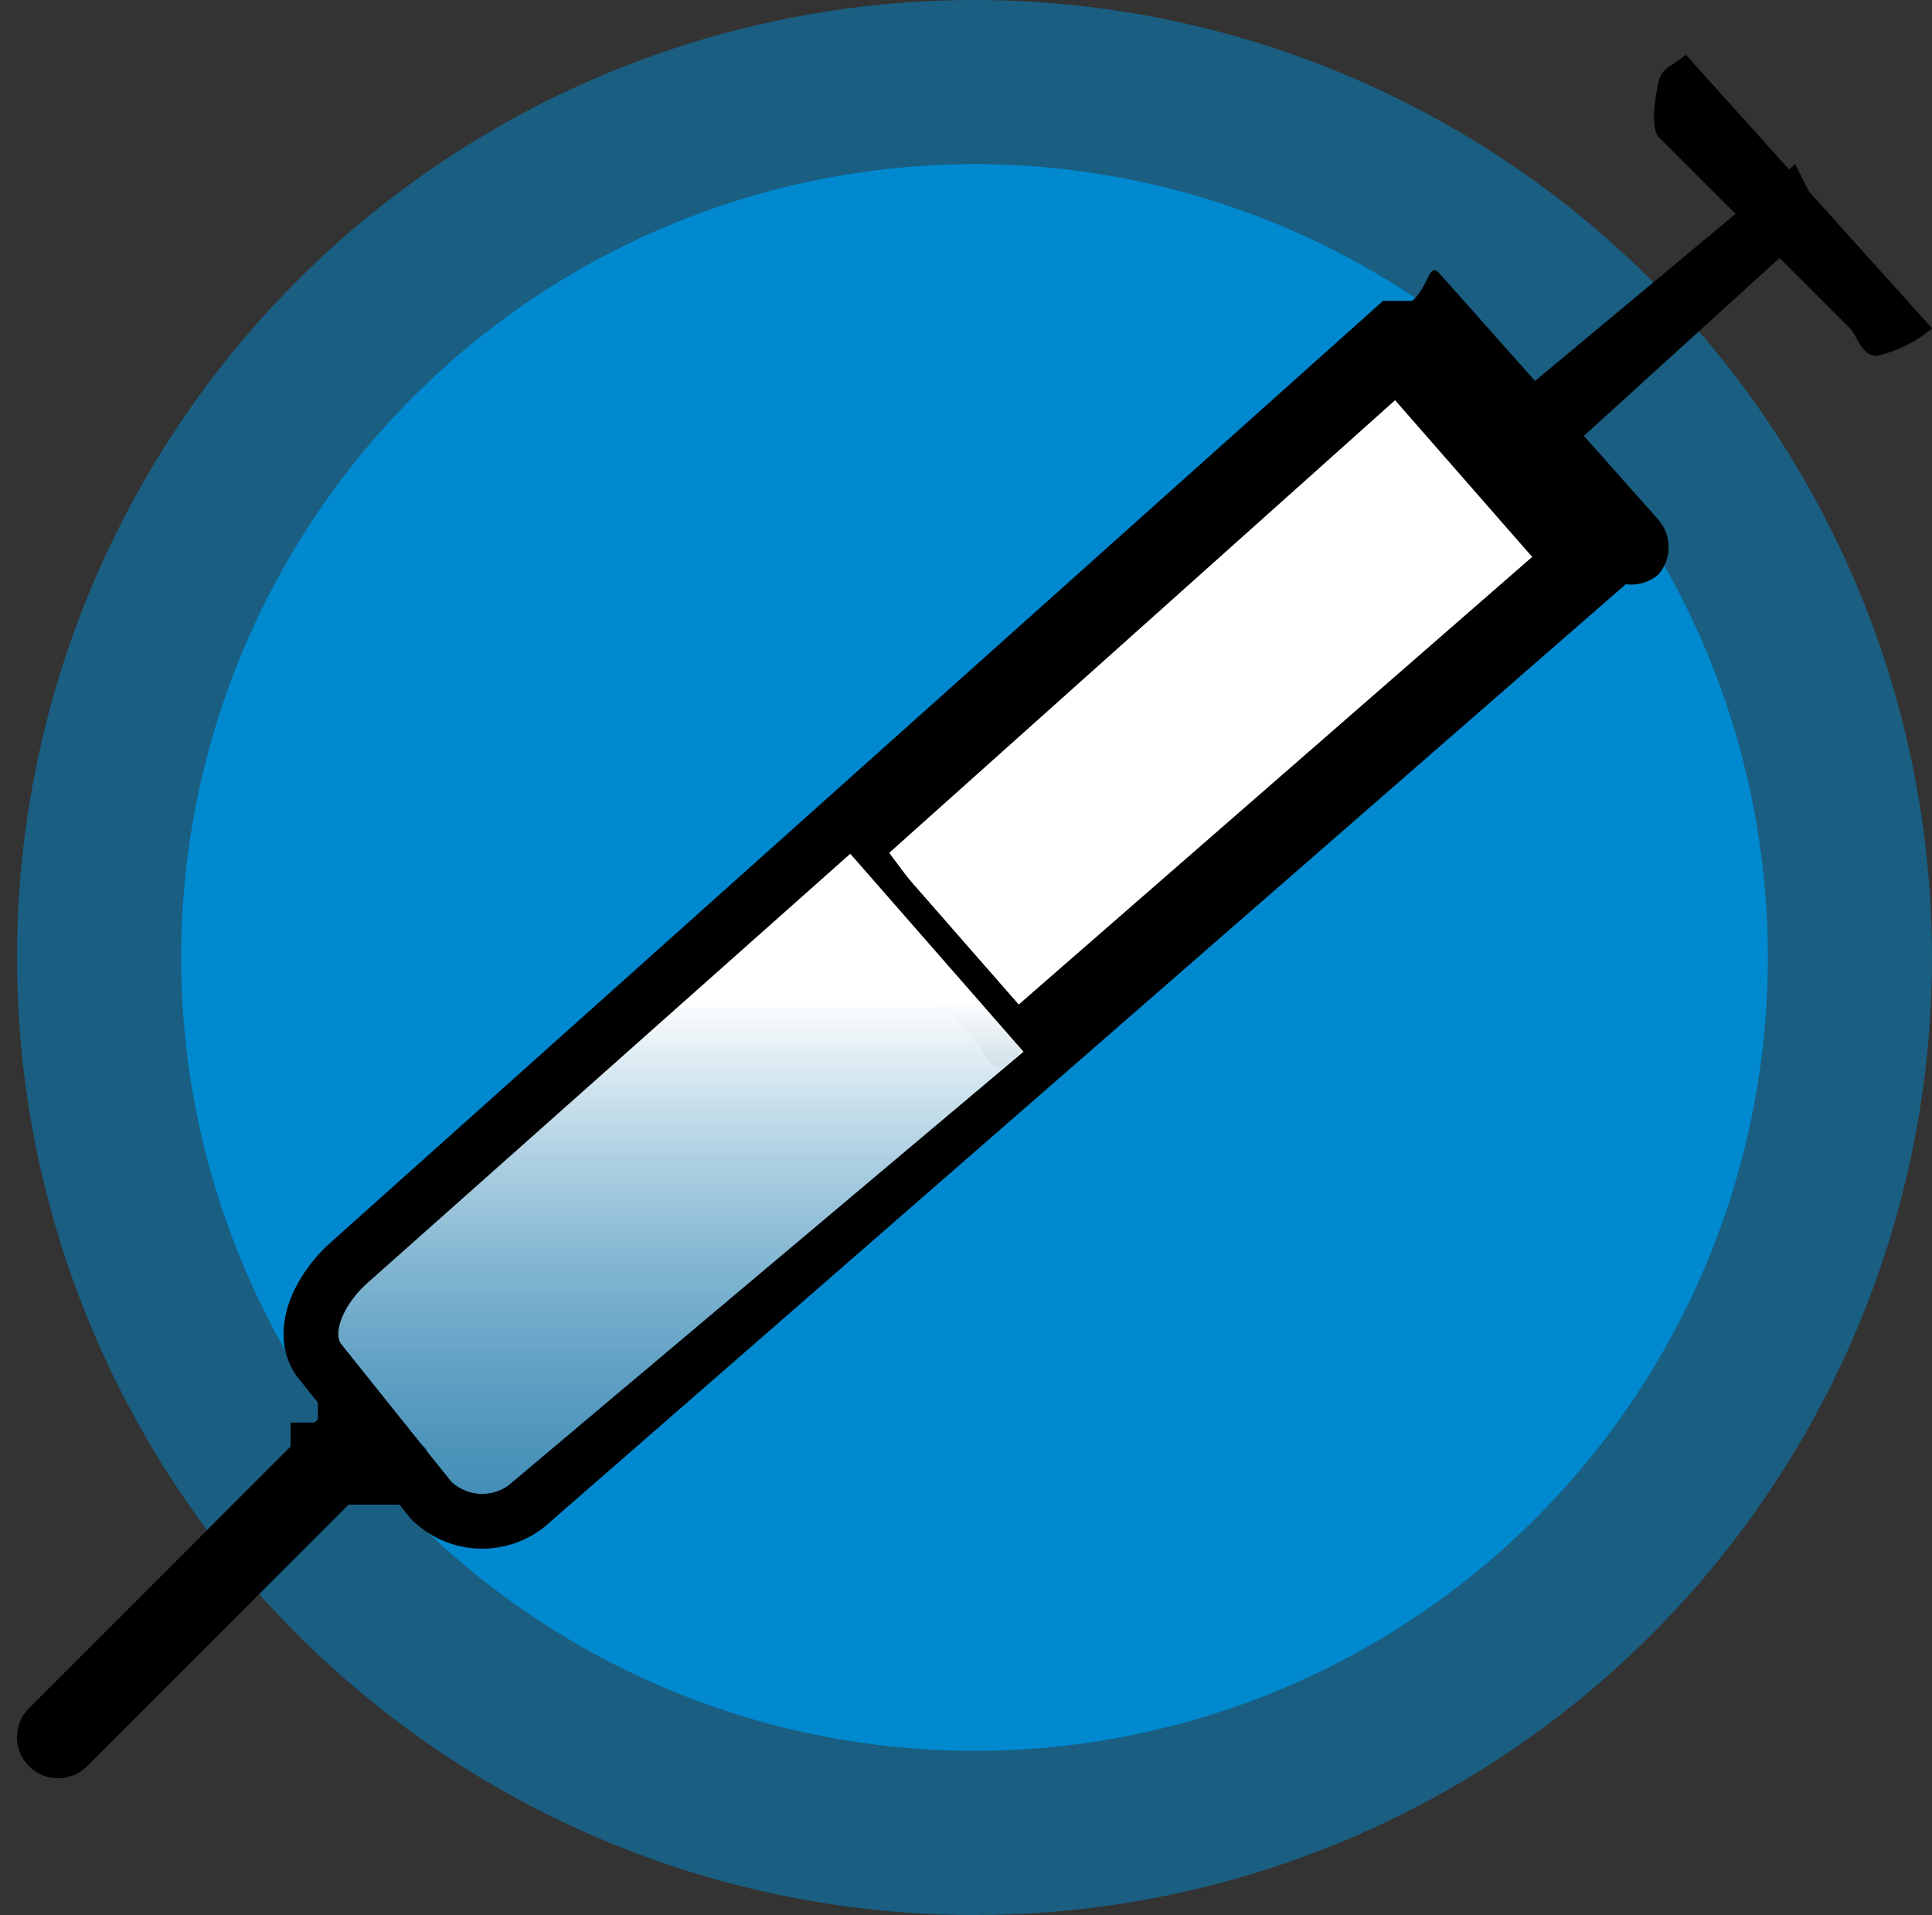
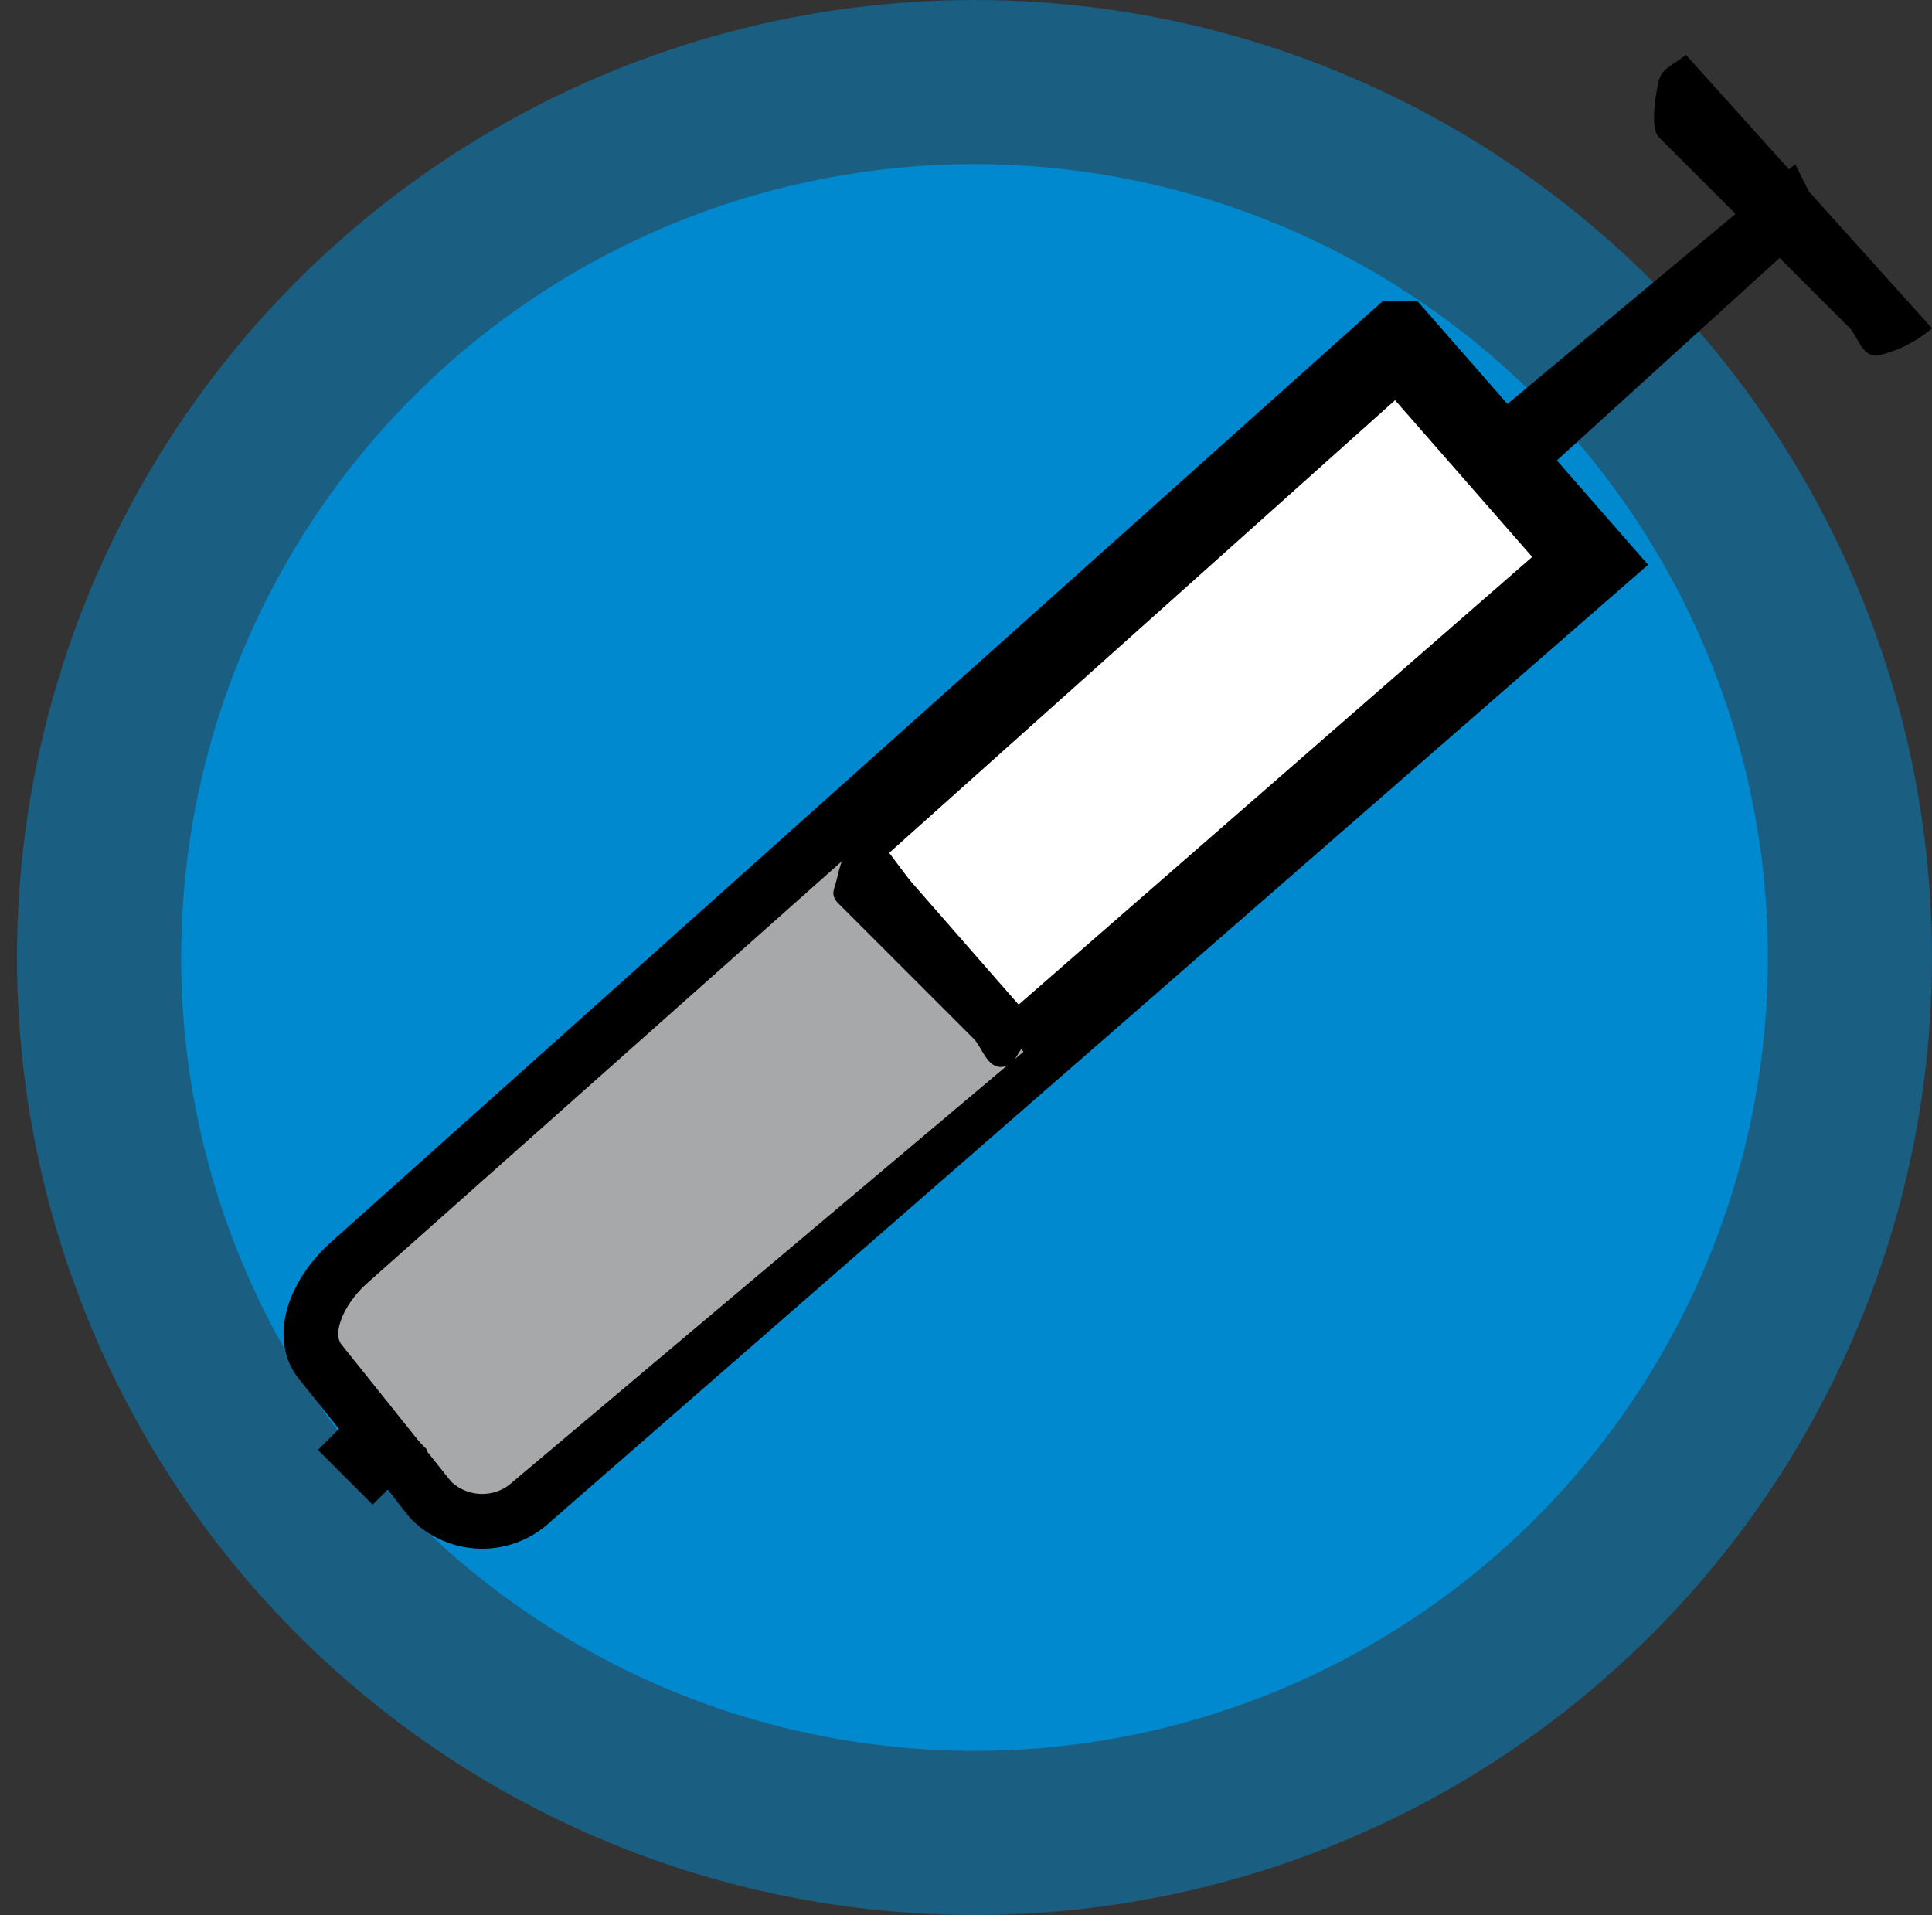
<svg xmlns="http://www.w3.org/2000/svg" width="70.621" height="70" viewBox="0 0 70.621 70">
  <rect x="0" y="0" width="70.621" height="70" fill="#333333" stroke="none" />
  <defs>
    <linearGradient id="sst21a0cxa" x1=".5" x2=".5" y2="1" gradientUnits="objectBoundingBox">
      <stop offset="0" stop-color="#fff" />
      <stop offset=".246" stop-color="#fff" />
      <stop offset="1" stop-color="#007abc" stop-opacity=".608" />
    </linearGradient>
  </defs>
  <g data-name="Group 33167">
    <g data-name="Group 33166" transform="translate(.621)">
      <circle data-name="Ellipse 1554" cx="35" cy="35" r="35" style="opacity:.496;fill:#0089cf" />
      <circle data-name="Ellipse 1555" cx="29" cy="29" r="29" transform="translate(6 6)" style="fill:#0089cf" />
    </g>
    <g data-name="Group 33176">
      <g data-name="Motifs - Vaccinations">
        <path data-name="Path 4082" d="m1940.7 476.13 7 8-39 34a2.152 2.152 0 0 1-3 0l-4-5c-.649-.743.005-2.13 1-3l38-34z" transform="translate(-1889.575 -463.63)" style="fill-rule:evenodd;stroke-width:3px;stroke:#000;fill:#fff" />
        <path data-name="Path 4083" d="m2038.72 456.017 1 2-11 10-2-2 12-10z" transform="translate(-1973.099 -450.017)" style="fill-rule:evenodd" />
        <path data-name="Path 4085" d="m1920.7 529.266 7 8-19 16a2.152 2.152 0 0 1-3 0l-4-5c-.649-.743.005-2.13 1-3l18-16z" transform="translate(-1889.575 -498.767)" style="mix-blend-mode:multiply;isolation:isolate;fill:#a7a8aa;fill-rule:evenodd;stroke:#000" />
-         <path data-name="Path 4087" d="M2018.787 471.28c.6-.527.611-1.45 1-1l8 9a1.538 1.538 0 0 1 0 2 1.542 1.542 0 0 1-2 0l-8-9c-.388-.45.4-.473 1-1z" transform="translate(-1967.165 -460.28)" style="fill-rule:evenodd" />
        <path data-name="Path 4088" d="m1957.935 528.766 6 8c-.447.391-.477.959-1 1s-.708-.666-1-1l-5-5c-.292-.334-.11-.487 0-1a4.745 4.745 0 0 1 1-2z" transform="translate(-1926.314 -498.767)" style="fill-rule:evenodd" />
        <path data-name="Path 4089" d="m1902.5 590.515 2 2-2 2-2-2 2-2z" transform="translate(-1888.879 -539.516)" style="fill-rule:evenodd" />
-         <path data-name="Path 4091" d="M1894.9 597.541v-1l2-1h-1v-1h1v-1h1l2 2v2h-2l-1 1h-1l-1-1z" transform="translate(-1885.279 -542.541)" style="fill-rule:evenodd" />
        <path data-name="Path 4093" d="m2052.351 443.894 9 10a4.655 4.655 0 0 1-2 1c-.547.042-.695-.651-1-1l-7-7c-.3-.349-.115-1.464 0-2s.532-.591 1-1z" transform="translate(-1990.729 -441.894)" style="fill-rule:evenodd" />
-         <path data-name="Line 860" transform="translate(2.121 52.5)" style="fill:none;stroke-linecap:round;stroke-width:3px;stroke:#000" d="M11 0 0 11" />
-         <path data-name="Path 33094" d="m1920.7 529.266 7 8-19 16a2.152 2.152 0 0 1-3 0l-4-5c-.649-.743.005-2.13 1-3l18-16z" transform="translate(-1889.575 -498.767)" style="fill:url(#sst21a0cxa);mix-blend-mode:multiply;isolation:isolate;fill-rule:evenodd;stroke:#000" />
      </g>
    </g>
  </g>
</svg>